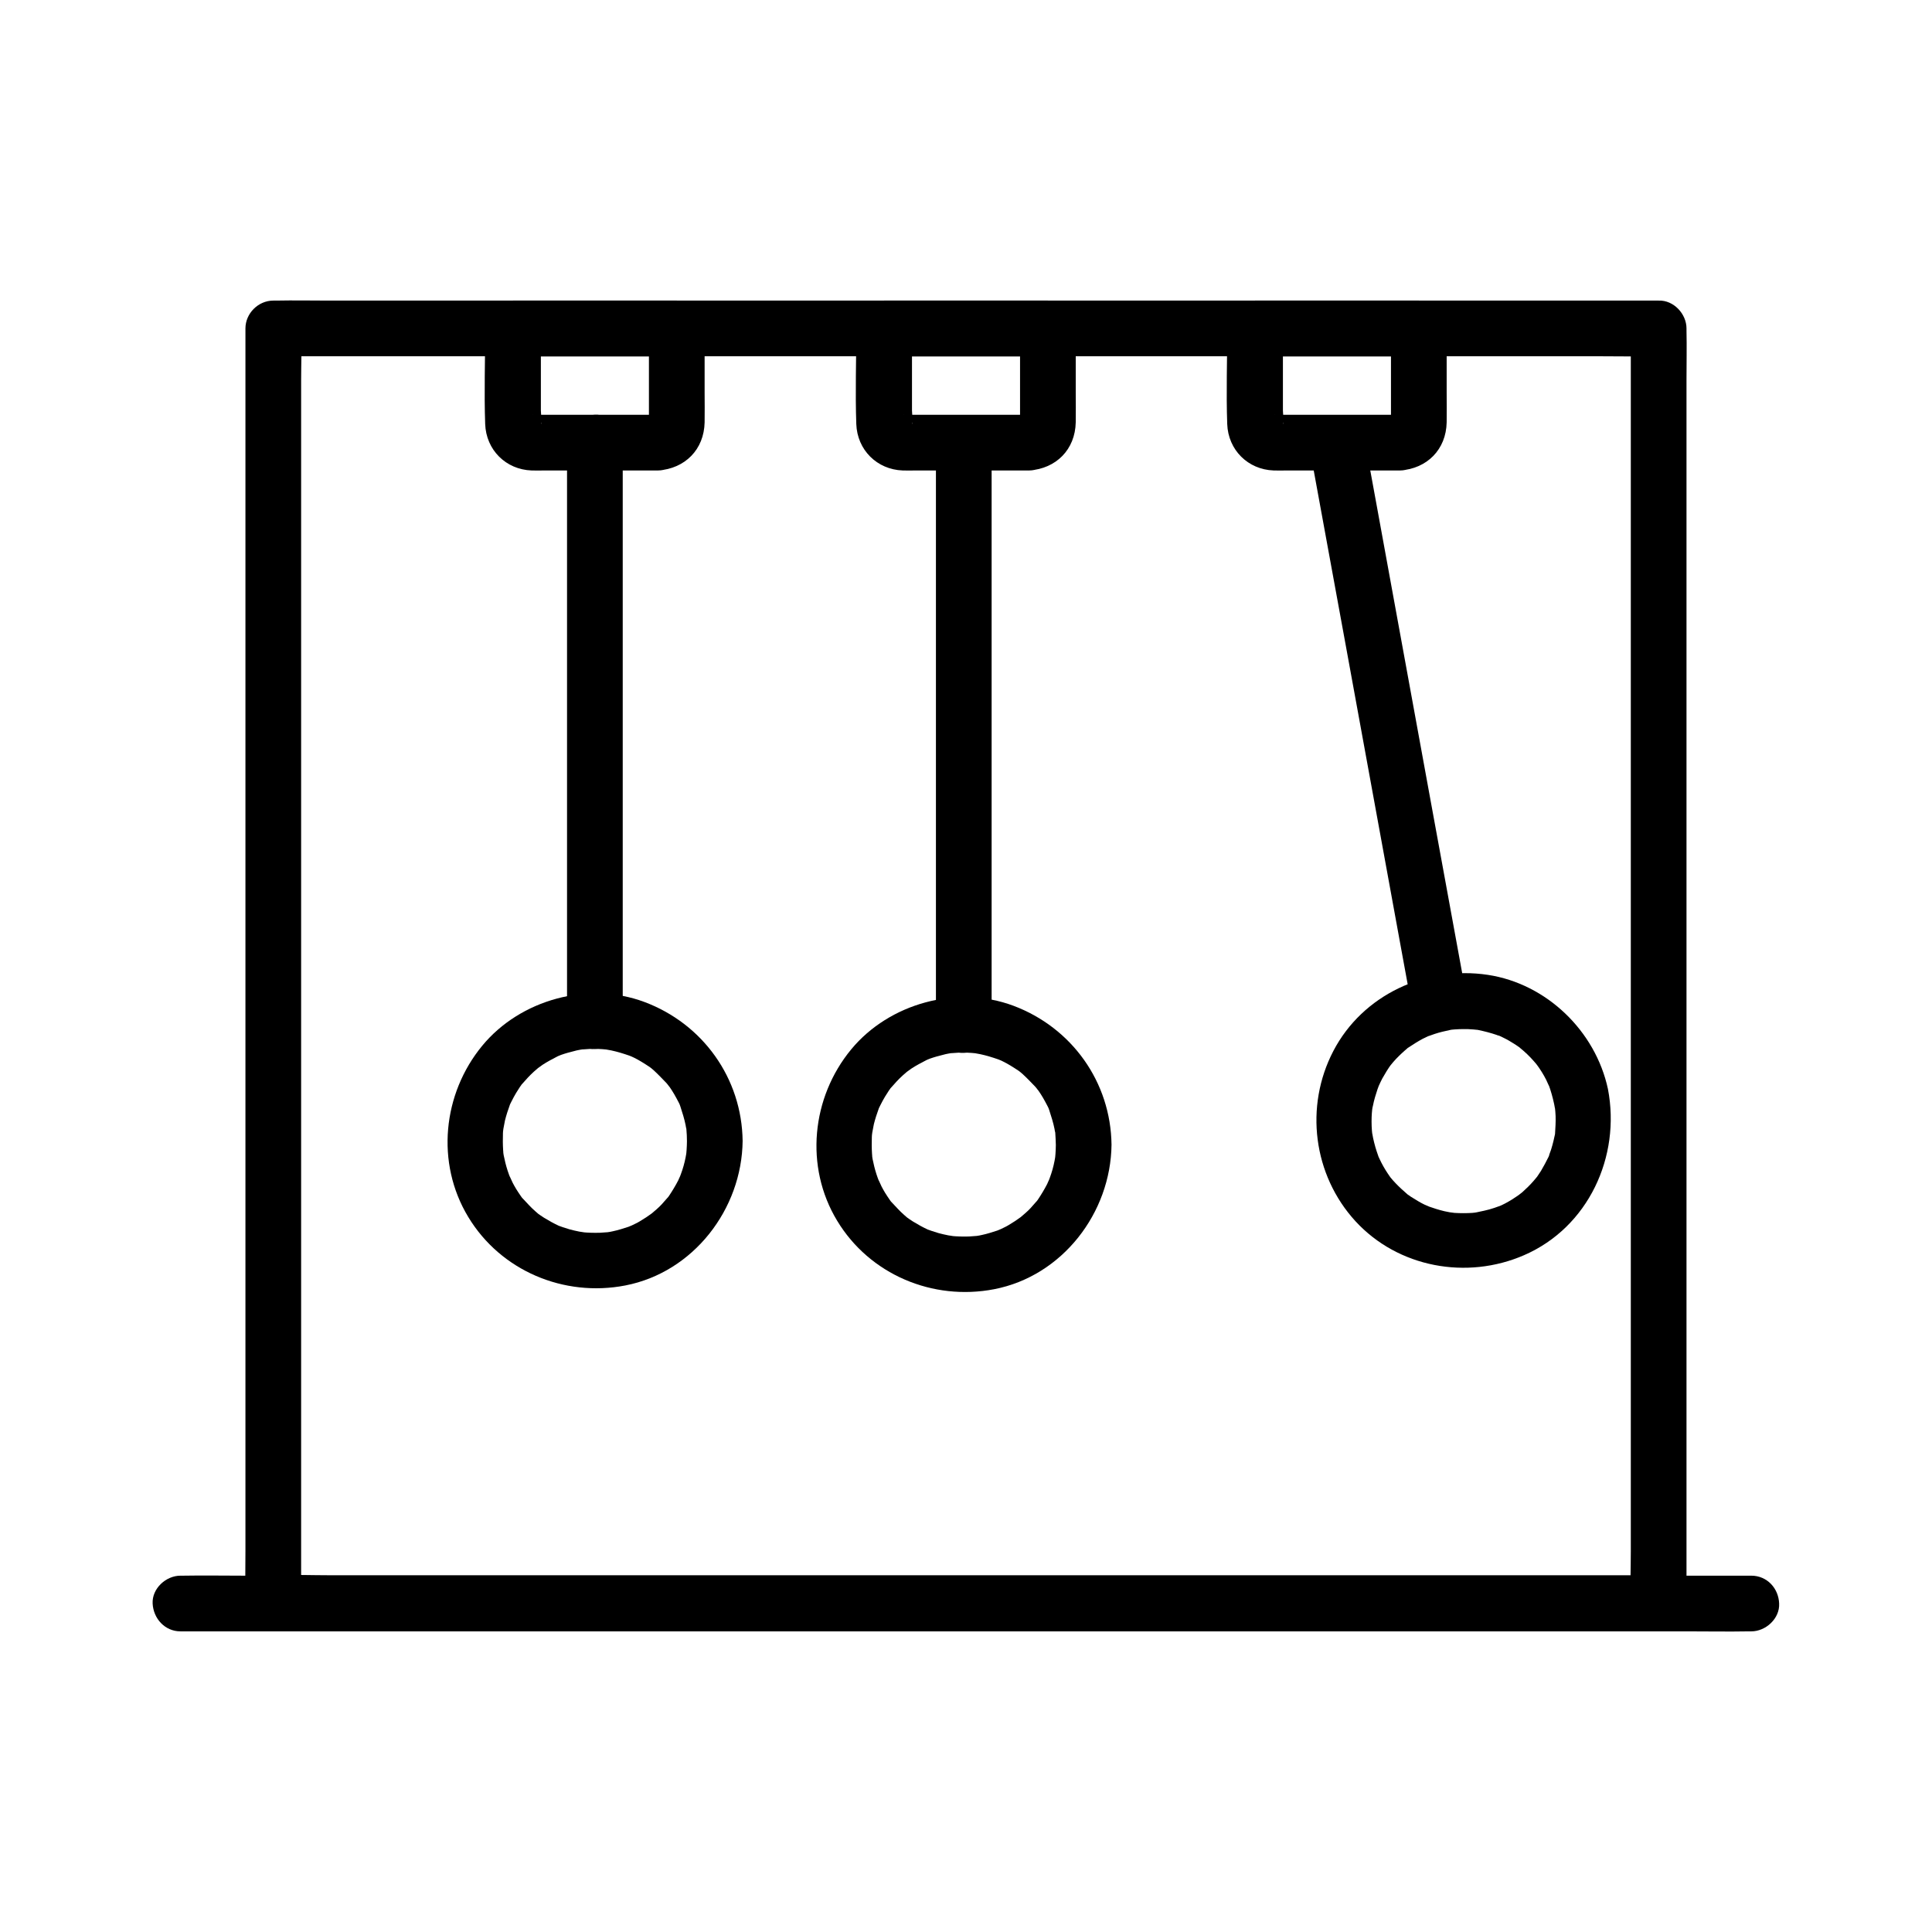
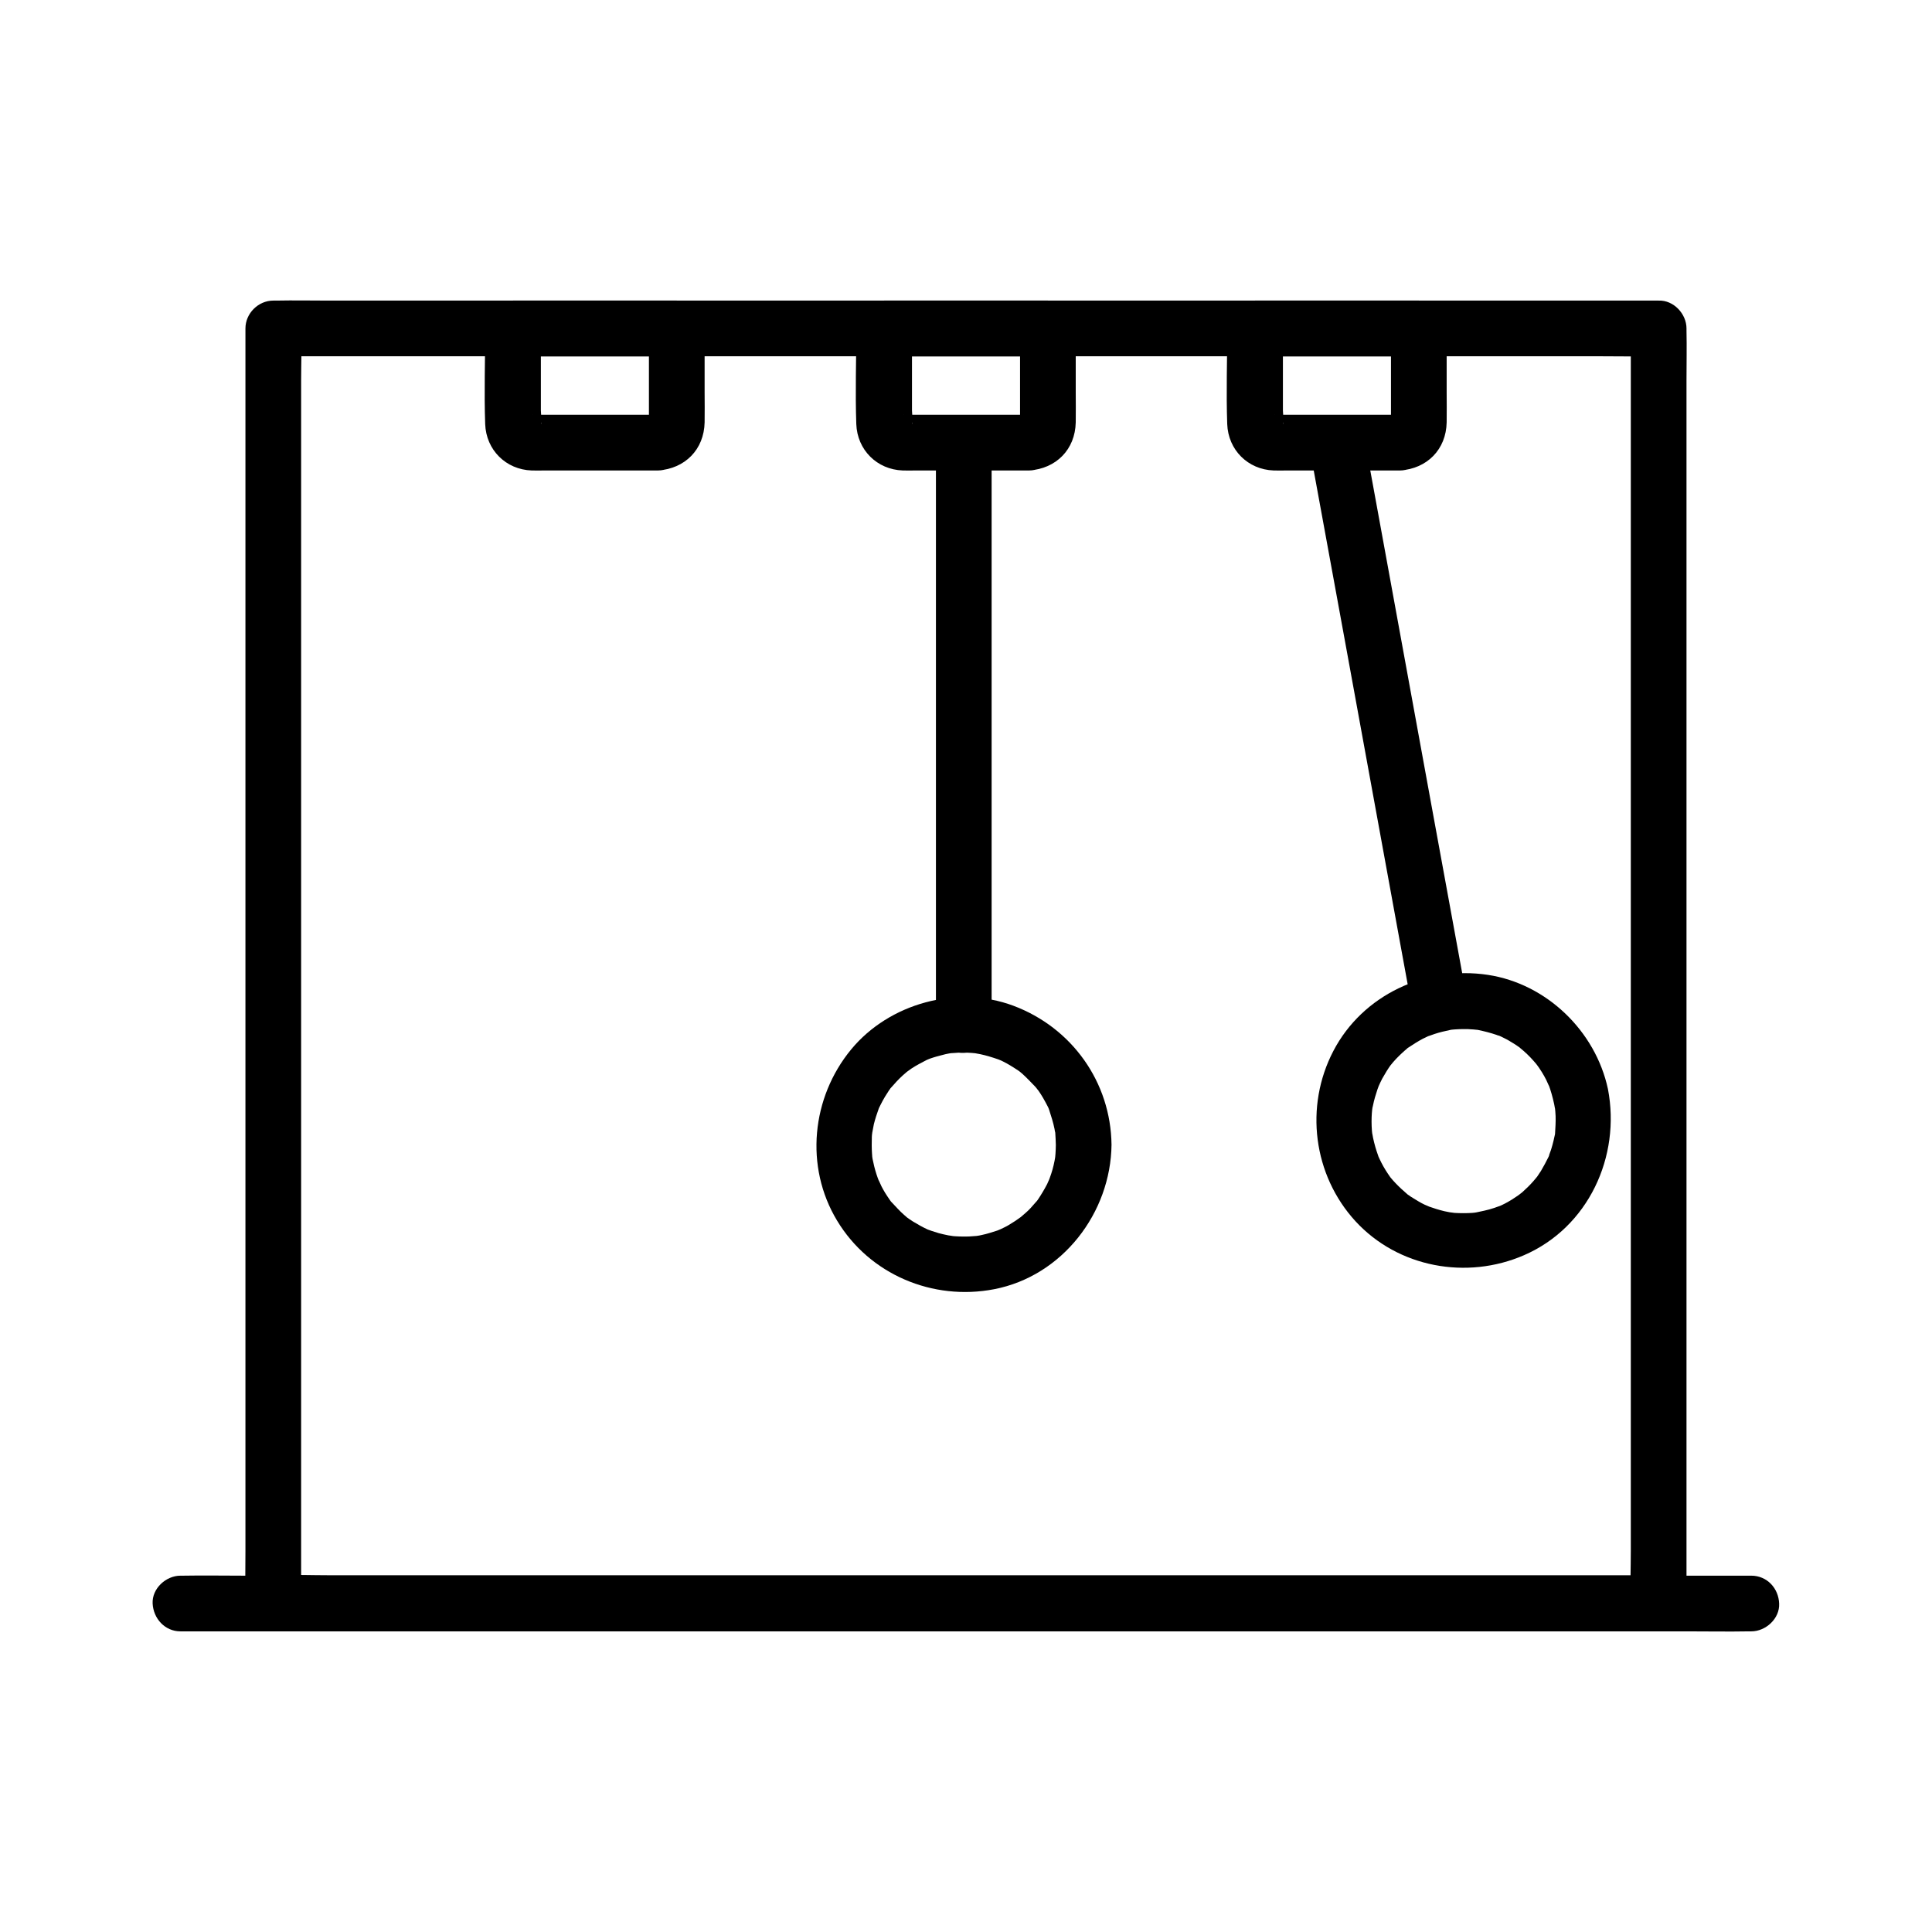
<svg xmlns="http://www.w3.org/2000/svg" fill="#000000" width="800px" height="800px" version="1.1" viewBox="144 144 512 512">
  <g>
    <path d="m608.11 561.57h-11.121-30.309-44.82-54.66-59.875-60.418-56.336-47.625-34.242c-5.41 0-10.773-0.098-16.188 0h-0.688c-3.836 0-7.578 3.394-7.379 7.379 0.195 3.984 3.246 7.379 7.379 7.379h11.121 30.309 44.82 54.66 59.875 60.418 56.336 47.625 34.242c5.41 0 10.773 0.098 16.188 0h0.688c3.836 0 7.578-3.394 7.379-7.379-0.145-4.031-3.195-7.379-7.379-7.379z" />
    <path d="m583.56 223.66h-9.84-26.617-39.559-48.266-52.645-53.383-49.742-41.871-30.258c-4.773 0-9.543-0.098-14.316 0h-0.641c-3.984 0-7.379 3.394-7.379 7.379v9.004 24.648 36.309 44.281 48.512 49.199 45.656 38.621 27.797c0 4.43-0.098 8.809 0 13.234v0.543c0 3.984 3.394 7.379 7.379 7.379h9.84 26.617 39.559 48.266 52.645 53.383 49.742 41.871 30.258c4.773 0 9.543 0.098 14.316 0h0.641c3.984 0 7.379-3.394 7.379-7.379v-9.004-24.648-36.309-44.281-48.512-49.199-45.656-38.621-27.797c0-4.43 0.098-8.809 0-13.234v-0.543c0.004-3.836-3.391-7.527-7.379-7.379-3.984 0.195-7.379 3.246-7.379 7.379v9.004 24.648 36.309 44.281 48.512 49.199 45.656 38.621 27.797c0 4.379-0.195 8.855 0 13.234v0.543l7.379-7.379h-9.84-26.617-39.559-48.266-52.645-53.383-49.742-41.871-30.258c-4.773 0-9.543-0.195-14.316 0h-0.641c2.461 2.461 4.922 4.922 7.379 7.379v-9.004-24.648-36.309-44.281-48.512-49.199-45.656-38.621-27.797c0-4.379 0.195-8.855 0-13.234v-0.543c-2.461 2.461-4.922 4.922-7.379 7.379h9.84 26.617 39.559 48.266 52.645 53.383 49.742 41.871 30.258c4.773 0 9.543 0.098 14.316 0h0.641c3.836 0 7.578-3.394 7.379-7.379-0.195-3.984-3.246-7.379-7.379-7.379z" />
-     <path d="m326.05 446.39c0 0.789-0.051 1.625-0.098 2.41-0.051 0.344-0.051 0.688-0.098 1.031 0-0.098 0.195-1.18 0.051-0.297-0.246 1.523-0.59 3.051-1.082 4.527-0.246 0.738-0.492 1.426-0.789 2.164 0.441-1.18-0.098 0.195-0.297 0.59-0.738 1.426-1.574 2.805-2.461 4.133-0.195 0.246-0.395 0.543-0.59 0.789 0.051-0.098 0.688-0.836 0.148-0.246-0.492 0.543-0.984 1.133-1.477 1.672-0.441 0.441-0.887 0.934-1.379 1.328-0.344 0.344-2.066 1.723-0.984 0.887-1.133 0.836-2.312 1.625-3.492 2.312-0.641 0.395-1.328 0.688-2.016 1.031-0.098 0.051-1.082 0.492-0.297 0.148 0.738-0.344-0.492 0.195-0.641 0.246-1.379 0.441-2.707 0.887-4.133 1.18-0.441 0.098-0.887 0.195-1.328 0.246-0.098 0-1.18 0.148-0.344 0.051 0.836-0.098-0.246 0-0.344 0-0.441 0.051-0.887 0.051-1.379 0.098-1.625 0.051-3.199 0-4.773-0.148 1.277 0.098-0.195-0.051-0.688-0.148-0.887-0.148-1.723-0.395-2.559-0.59-0.641-0.195-1.277-0.395-1.871-0.59-0.395-0.148-0.836-0.297-1.23-0.441 0.098 0.051 1.031 0.492 0.246 0.098-1.379-0.641-2.707-1.379-3.984-2.164-0.641-0.395-1.23-0.836-1.871-1.277 0.984 0.738-0.148-0.148-0.492-0.492-1.133-0.984-2.117-2.117-3.148-3.199-0.934-0.984-0.246-0.246-0.051 0-0.195-0.246-0.395-0.492-0.59-0.789-0.441-0.641-0.836-1.23-1.23-1.871-0.344-0.543-0.641-1.133-0.934-1.672-0.195-0.395-1.133-2.559-0.59-1.18-0.543-1.328-0.984-2.707-1.328-4.082-0.148-0.641-0.297-1.277-0.441-1.969-0.051-0.195-0.246-1.625-0.098-0.688 0.098 0.836-0.051-0.543-0.051-0.688-0.098-1.477-0.098-3-0.051-4.477 0-0.344 0.051-0.688 0.098-1.031 0.098-1.18-0.195 1.133 0-0.051 0.148-0.789 0.297-1.523 0.441-2.312 0.344-1.379 0.789-2.754 1.277-4.082 0.395-1.082-0.492 0.984 0-0.051 0.148-0.297 0.297-0.59 0.441-0.887 0.395-0.789 0.789-1.523 1.23-2.262 0.344-0.543 0.688-1.082 1.031-1.625 0.195-0.246 0.395-0.543 0.543-0.789 0.641-0.934-0.688 0.836 0.051 0 0.984-1.133 1.969-2.215 3.102-3.246 0.195-0.195 1.523-1.277 0.984-0.887-0.543 0.441 1.031-0.738 1.328-0.934 1.277-0.836 2.609-1.523 3.938-2.215 0.098-0.051 1.082-0.492 0.297-0.148-0.836 0.344 0.441-0.148 0.641-0.246 0.641-0.195 1.23-0.441 1.871-0.59 0.738-0.195 1.477-0.395 2.262-0.59 0.344-0.051 0.641-0.148 0.984-0.195 0.148-0.051 1.523-0.195 0.688-0.098-0.688 0.098 1.379-0.098 1.723-0.098 0.789-0.051 1.625-0.051 2.41 0 0.688 0 1.379 0.098 2.066 0.148 0.887 0.051-0.148-0.051-0.297-0.051 0.543 0.098 1.082 0.195 1.625 0.297 1.625 0.344 3.199 0.836 4.773 1.379 0.098 0.051 1.082 0.441 0.344 0.098-0.887-0.344 0.738 0.344 0.887 0.441 0.688 0.344 1.328 0.688 1.969 1.082 0.738 0.441 1.477 0.934 2.164 1.379 0.246 0.195 0.543 0.395 0.789 0.59-0.836-0.641-0.195-0.148 0.246 0.246 1.18 1.082 2.262 2.215 3.394 3.394 0.051 0.051 0.738 0.887 0.246 0.246-0.543-0.688 0.59 0.836 0.59 0.789 0.441 0.641 0.836 1.23 1.23 1.918 0.441 0.738 0.836 1.523 1.23 2.262 0.148 0.297 0.297 0.59 0.395 0.887-0.297-0.641-0.195-0.59 0 0.051 0.543 1.672 1.082 3.344 1.426 5.066 0.051 0.344 0.098 0.641 0.195 0.984 0.195 1.133-0.098-1.133 0 0.051 0.098 1.078 0.148 2.109 0.148 3.144 0.051 3.836 3.344 7.578 7.379 7.379 3.984-0.195 7.43-3.246 7.379-7.379-0.195-16.629-10.527-31.047-26.027-36.852-14.906-5.559-32.867-0.641-42.953 11.562-10.527 12.742-12.398 31.094-3.738 45.41 8.609 14.27 25.34 21.305 41.625 18.156 18.055-3.492 30.898-20.223 31.094-38.328 0.051-3.836-3.445-7.578-7.379-7.379-4.035 0.246-7.328 3.297-7.379 7.43z" />
    <path d="m318.43 253.92h-26.668-5.609c-0.195 0-1.031-0.148-1.18 0 0.641-0.543 3.102 2.016 2.363 2.461 0.297-0.195 0-3.246 0-3.59v-8.07-13.629c-2.461 2.461-4.922 4.922-7.379 7.379h37.934 5.461l-7.379-7.379v14.121 8.609c0 0.688-0.148 1.625 0 2.312 0 0.051-0.051 0.297 0 0.297-1.039-0.938 2.012-2.461 2.457-2.512-3.836 0.246-7.578 3.199-7.379 7.379 0.148 3.789 3.246 7.676 7.379 7.379 7.133-0.492 12.152-5.559 12.301-12.742 0.051-2.656 0-5.312 0-7.922v-16.973c0-3.984-3.394-7.379-7.379-7.379h-37.934-5.461c-3.984 0-7.379 3.394-7.379 7.379 0 8.414-0.297 16.926 0 25.34 0.246 6.84 5.461 12.055 12.301 12.301 1.133 0.051 2.312 0 3.445 0h16.926 13.137c3.836 0 7.578-3.394 7.379-7.379-0.152-3.988-3.203-7.383-7.336-7.383z" />
-     <path d="m309.03 414.61v-52.004-82.312-18.992c0-3.836-3.394-7.578-7.379-7.379-3.984 0.195-7.379 3.246-7.379 7.379v52.004 82.312 18.992c0 3.836 3.394 7.578 7.379 7.379 4.035-0.145 7.379-3.246 7.379-7.379z" />
    <path d="m423.81 447.38c0 0.789-0.051 1.625-0.098 2.41-0.051 0.344-0.051 0.688-0.098 1.031 0-0.098 0.195-1.18 0.051-0.297-0.246 1.523-0.59 3.051-1.082 4.527-0.246 0.738-0.492 1.426-0.789 2.164 0.441-1.18-0.098 0.195-0.297 0.59-0.738 1.426-1.574 2.805-2.461 4.133-0.195 0.246-0.395 0.543-0.59 0.789 0.051-0.098 0.688-0.836 0.148-0.246-0.492 0.543-0.984 1.133-1.477 1.672-0.441 0.441-0.887 0.934-1.379 1.328-0.344 0.344-2.066 1.723-0.984 0.887-1.133 0.836-2.312 1.625-3.492 2.312-0.641 0.395-1.328 0.688-2.016 1.031-0.098 0.051-1.082 0.492-0.297 0.148 0.738-0.344-0.492 0.195-0.641 0.246-1.379 0.441-2.707 0.887-4.133 1.18-0.441 0.098-0.887 0.195-1.328 0.246-0.098 0-1.18 0.148-0.344 0.051 0.836-0.098-0.246 0-0.344 0-0.441 0.051-0.887 0.051-1.379 0.098-1.625 0.051-3.199 0-4.773-0.148 1.277 0.098-0.195-0.051-0.688-0.148-0.887-0.148-1.723-0.395-2.559-0.59-0.641-0.195-1.277-0.395-1.871-0.59-0.395-0.148-0.836-0.297-1.23-0.441 0.098 0.051 1.031 0.492 0.246 0.098-1.379-0.641-2.707-1.379-3.984-2.164-0.641-0.395-1.23-0.836-1.871-1.277 0.984 0.738-0.148-0.148-0.492-0.492-1.133-0.984-2.117-2.117-3.148-3.199-0.934-0.984-0.246-0.246-0.051 0-0.195-0.246-0.395-0.492-0.59-0.789-0.441-0.641-0.836-1.23-1.23-1.871-0.344-0.543-0.641-1.133-0.934-1.672-0.195-0.395-1.133-2.559-0.59-1.18-0.543-1.328-0.984-2.707-1.328-4.082-0.148-0.641-0.297-1.277-0.441-1.969-0.051-0.195-0.246-1.625-0.098-0.688 0.098 0.836-0.051-0.543-0.051-0.688-0.098-1.477-0.098-3-0.051-4.477 0-0.344 0.051-0.688 0.098-1.031 0.098-1.18-0.195 1.133 0-0.051 0.148-0.789 0.297-1.523 0.441-2.312 0.344-1.379 0.789-2.754 1.277-4.082 0.395-1.082-0.492 0.984 0-0.051 0.148-0.297 0.297-0.59 0.441-0.887 0.395-0.789 0.789-1.523 1.23-2.262 0.344-0.543 0.688-1.082 1.031-1.625 0.195-0.246 0.395-0.543 0.543-0.789 0.641-0.934-0.688 0.836 0.051 0 0.984-1.133 1.969-2.215 3.102-3.246 0.195-0.195 1.523-1.277 0.984-0.887-0.543 0.441 1.031-0.738 1.328-0.934 1.277-0.836 2.609-1.523 3.938-2.215 0.098-0.051 1.082-0.492 0.297-0.148-0.836 0.344 0.441-0.148 0.641-0.246 0.641-0.195 1.23-0.441 1.871-0.59 0.738-0.195 1.477-0.395 2.262-0.59 0.344-0.051 0.641-0.148 0.984-0.195 0.148-0.051 1.523-0.195 0.688-0.098-0.688 0.098 1.379-0.098 1.723-0.098 0.789-0.051 1.625-0.051 2.41 0 0.688 0 1.379 0.098 2.066 0.148 0.887 0.051-0.148-0.051-0.297-0.051 0.543 0.098 1.082 0.195 1.625 0.297 1.625 0.344 3.199 0.836 4.773 1.379 0.098 0.051 1.082 0.441 0.344 0.098-0.887-0.344 0.738 0.344 0.887 0.441 0.688 0.344 1.328 0.688 1.969 1.082 0.738 0.441 1.477 0.934 2.164 1.379 0.246 0.195 0.543 0.395 0.789 0.59-0.836-0.641-0.195-0.148 0.246 0.246 1.18 1.082 2.262 2.215 3.394 3.394 0.051 0.051 0.738 0.887 0.246 0.246-0.543-0.688 0.59 0.836 0.59 0.789 0.441 0.641 0.836 1.23 1.23 1.918 0.441 0.738 0.836 1.523 1.23 2.262 0.148 0.297 0.297 0.59 0.395 0.887-0.297-0.641-0.195-0.59 0 0.051 0.543 1.672 1.082 3.344 1.426 5.066 0.051 0.344 0.098 0.641 0.195 0.984 0.195 1.133-0.098-1.133 0 0.051 0.051 1.125 0.148 2.109 0.148 3.144 0.051 3.836 3.344 7.578 7.379 7.379 3.984-0.195 7.43-3.246 7.379-7.379-0.195-16.629-10.527-31.047-26.027-36.852-14.906-5.559-32.867-0.641-42.953 11.562-10.527 12.742-12.398 31.094-3.738 45.41 8.609 14.27 25.34 21.305 41.625 18.156 18.055-3.492 30.898-20.223 31.094-38.328 0.051-3.836-3.445-7.578-7.379-7.379-4.035 0.246-7.332 3.297-7.379 7.43z" />
    <path d="m416.78 253.92h-26.668-5.609c-0.195 0-1.031-0.148-1.18 0 0.641-0.543 3.102 2.016 2.363 2.461 0.297-0.195 0-3.246 0-3.59v-8.07-13.629l-7.379 7.379h37.934 5.461c-2.461-2.461-4.922-4.922-7.379-7.379v14.121 8.609c0 0.688-0.148 1.625 0 2.312 0 0.051-0.051 0.297 0 0.297-1.039-0.938 1.965-2.461 2.457-2.512-3.836 0.246-7.578 3.199-7.379 7.379 0.148 3.789 3.246 7.676 7.379 7.379 7.133-0.492 12.152-5.559 12.301-12.742 0.051-2.656 0-5.312 0-7.922v-16.973c0-3.984-3.394-7.379-7.379-7.379h-37.934-5.461c-3.984 0-7.379 3.394-7.379 7.379 0 8.414-0.297 16.926 0 25.34 0.246 6.84 5.461 12.055 12.301 12.301 1.133 0.051 2.312 0 3.445 0h16.926 13.137c3.836 0 7.578-3.394 7.379-7.379-0.152-3.988-3.203-7.383-7.336-7.383z" />
    <path d="m406.79 415.64v-52.004-82.312-18.992c0-3.836-3.394-7.578-7.379-7.379-3.984 0.195-7.379 3.246-7.379 7.379v52.004 82.312 18.992c0 3.836 3.394 7.578 7.379 7.379 3.984-0.195 7.379-3.246 7.379-7.379z" />
    <path d="m555.86 436.55c0.098 0.441 0.344 2.066 0.195 0.789 0.098 0.789 0.148 1.574 0.195 2.41 0.051 1.574-0.051 3.148-0.148 4.723-0.051 0.887 0-0.195 0.051-0.297-0.051 0.344-0.098 0.641-0.195 0.984-0.148 0.738-0.344 1.523-0.543 2.262-0.195 0.641-0.344 1.277-0.59 1.871-0.148 0.395-0.297 0.836-0.441 1.23 0.246-0.688 0.297-0.543 0 0.051-0.641 1.277-1.277 2.508-2.016 3.738-0.344 0.543-0.738 1.082-1.082 1.625-0.492 0.688 0.098-0.098 0.148-0.195-0.344 0.441-0.688 0.836-1.031 1.23-0.934 1.082-1.969 2.066-3 3-0.344 0.297-1.574 1.18-0.59 0.492-0.738 0.492-1.426 0.984-2.215 1.477-0.59 0.344-1.133 0.688-1.723 0.984-0.297 0.148-0.59 0.297-0.887 0.441-0.195 0.098-1.477 0.641-0.641 0.297 0.543-0.246-1.031 0.344-1.328 0.441-0.887 0.297-1.77 0.543-2.656 0.738-0.688 0.148-1.379 0.297-2.066 0.441-0.887 0.148 0.098 0 0.246 0-0.441 0.051-0.934 0.098-1.379 0.148-1.574 0.098-3.148 0.098-4.723 0-0.543-0.051-1.969-0.297-0.688-0.051-0.641-0.148-1.277-0.246-1.969-0.395-1.477-0.344-2.953-0.836-4.379-1.328 1.328 0.492-0.543-0.246-0.934-0.441-0.59-0.297-1.18-0.59-1.723-0.934-0.641-0.395-1.277-0.789-1.918-1.18-0.246-0.195-0.543-0.395-0.789-0.543-0.934-0.641 0.789 0.688-0.051-0.051-1.082-0.934-2.117-1.871-3.102-2.902-0.543-0.543-1.031-1.133-1.523-1.723-0.543-0.641 0.098 0.098 0.148 0.195-0.246-0.344-0.492-0.738-0.738-1.082-0.789-1.18-1.523-2.461-2.117-3.738-0.148-0.297-0.297-0.59-0.441-0.934 0.148 0.297 0.441 1.23 0-0.098-0.246-0.738-0.543-1.523-0.738-2.262-0.246-0.789-0.395-1.574-0.59-2.363-0.098-0.441-0.344-2.066-0.195-0.789-0.195-1.574-0.246-3.148-0.195-4.773 0-0.688 0.098-1.328 0.148-2.016 0.148-1.477 0.051-0.297 0 0 0.051-0.344 0.098-0.641 0.195-0.984 0.297-1.523 0.738-2.953 1.23-4.43 0.098-0.297 0.246-0.59 0.344-0.934-0.051 0.098-0.441 1.031-0.098 0.246 0.297-0.688 0.641-1.379 0.984-2.066 0.738-1.328 1.523-2.609 2.41-3.836-0.738 0.984 0.195-0.195 0.492-0.543 0.492-0.59 1.031-1.133 1.574-1.672 0.441-0.441 0.934-0.887 1.426-1.328 0.246-0.195 0.492-0.441 0.738-0.641 1.031-0.887-0.344 0.195 0.344-0.246 1.18-0.789 2.41-1.574 3.691-2.262 0.59-0.297 1.18-0.59 1.82-0.887-1.23 0.543 1.082-0.344 1.426-0.441 1.328-0.441 2.656-0.738 4.035-1.031 1.426-0.297 0.441-0.098 0.098-0.051 0.344-0.051 0.688-0.051 1.031-0.098 0.789-0.051 1.574-0.098 2.363-0.098 0.887 0 1.77 0 2.707 0.098 0.344 0.051 0.641 0.051 0.984 0.098 1.18 0.098-1.672-0.344 0.344 0.051 1.625 0.344 3.199 0.738 4.773 1.277 0.297 0.098 0.59 0.246 0.934 0.344-0.688-0.246-0.543-0.297 0.051 0 0.789 0.395 1.574 0.738 2.312 1.18 0.641 0.395 1.328 0.789 1.918 1.18 0.297 0.195 0.543 0.395 0.789 0.543 1.723 1.082-0.59-0.492 0.297 0.246 1.277 1.031 2.461 2.164 3.543 3.394 0.195 0.246 0.441 0.492 0.641 0.738 0.098 0.098 0.887 1.18 0.441 0.543-0.543-0.688 0.297 0.441 0.395 0.59 0.246 0.344 0.492 0.738 0.738 1.133 0.395 0.641 0.789 1.328 1.133 2.016 0.148 0.297 1.133 2.559 0.641 1.277 0.582 1.574 1.074 3.297 1.465 5.117 0.836 3.887 5.41 6.148 9.102 5.164 4.035-1.082 6.004-5.164 5.164-9.102-3.297-15.352-16.234-27.898-31.832-30.258-16.336-2.461-33.16 5.266-40.934 20.172-7.676 14.711-5.363 32.867 5.856 45.117 11.316 12.301 29.52 15.598 44.672 9.004 17.023-7.379 25.684-26.125 22.238-44.035-0.738-3.938-5.461-6.148-9.102-5.164-4.082 1.129-5.902 5.164-5.164 9.102z" />
    <path d="m515.08 253.92h-26.668-5.609c-0.195 0-1.031-0.148-1.18 0 0.641-0.543 3.102 2.016 2.363 2.461 0.297-0.195 0-3.246 0-3.59v-8.07-13.629c-2.461 2.461-4.922 4.922-7.379 7.379h37.934 5.461c-2.461-2.461-4.922-4.922-7.379-7.379v14.121 8.609c0 0.688-0.148 1.625 0 2.312 0 0.051-0.051 0.297 0 0.297-1.035-0.938 2.016-2.461 2.457-2.512-3.836 0.246-7.578 3.199-7.379 7.379 0.148 3.789 3.246 7.676 7.379 7.379 7.133-0.492 12.152-5.559 12.301-12.742 0.051-2.656 0-5.312 0-7.922v-16.973c0-3.984-3.394-7.379-7.379-7.379h-37.934-5.461c-3.984 0-7.379 3.394-7.379 7.379 0 8.414-0.297 16.926 0 25.34 0.246 6.84 5.461 12.055 12.301 12.301 1.133 0.051 2.312 0 3.445 0h16.926 13.137c3.836 0 7.578-3.394 7.379-7.379-0.105-3.988-3.203-7.383-7.336-7.383z" />
    <path d="m532.59 407.87c-3.051-16.727-6.148-33.504-9.199-50.234-4.871-26.668-9.742-53.332-14.613-80-1.133-6.102-2.215-12.152-3.344-18.254-0.738-3.938-5.461-6.148-9.102-5.164-4.133 1.133-5.856 5.164-5.164 9.102 3.051 16.727 6.148 33.504 9.199 50.234 4.871 26.668 9.742 53.332 14.613 80 1.133 6.102 2.215 12.152 3.344 18.254 0.738 3.938 5.461 6.148 9.102 5.164 4.129-1.133 5.902-5.168 5.164-9.102z" />
  </g>
</svg>